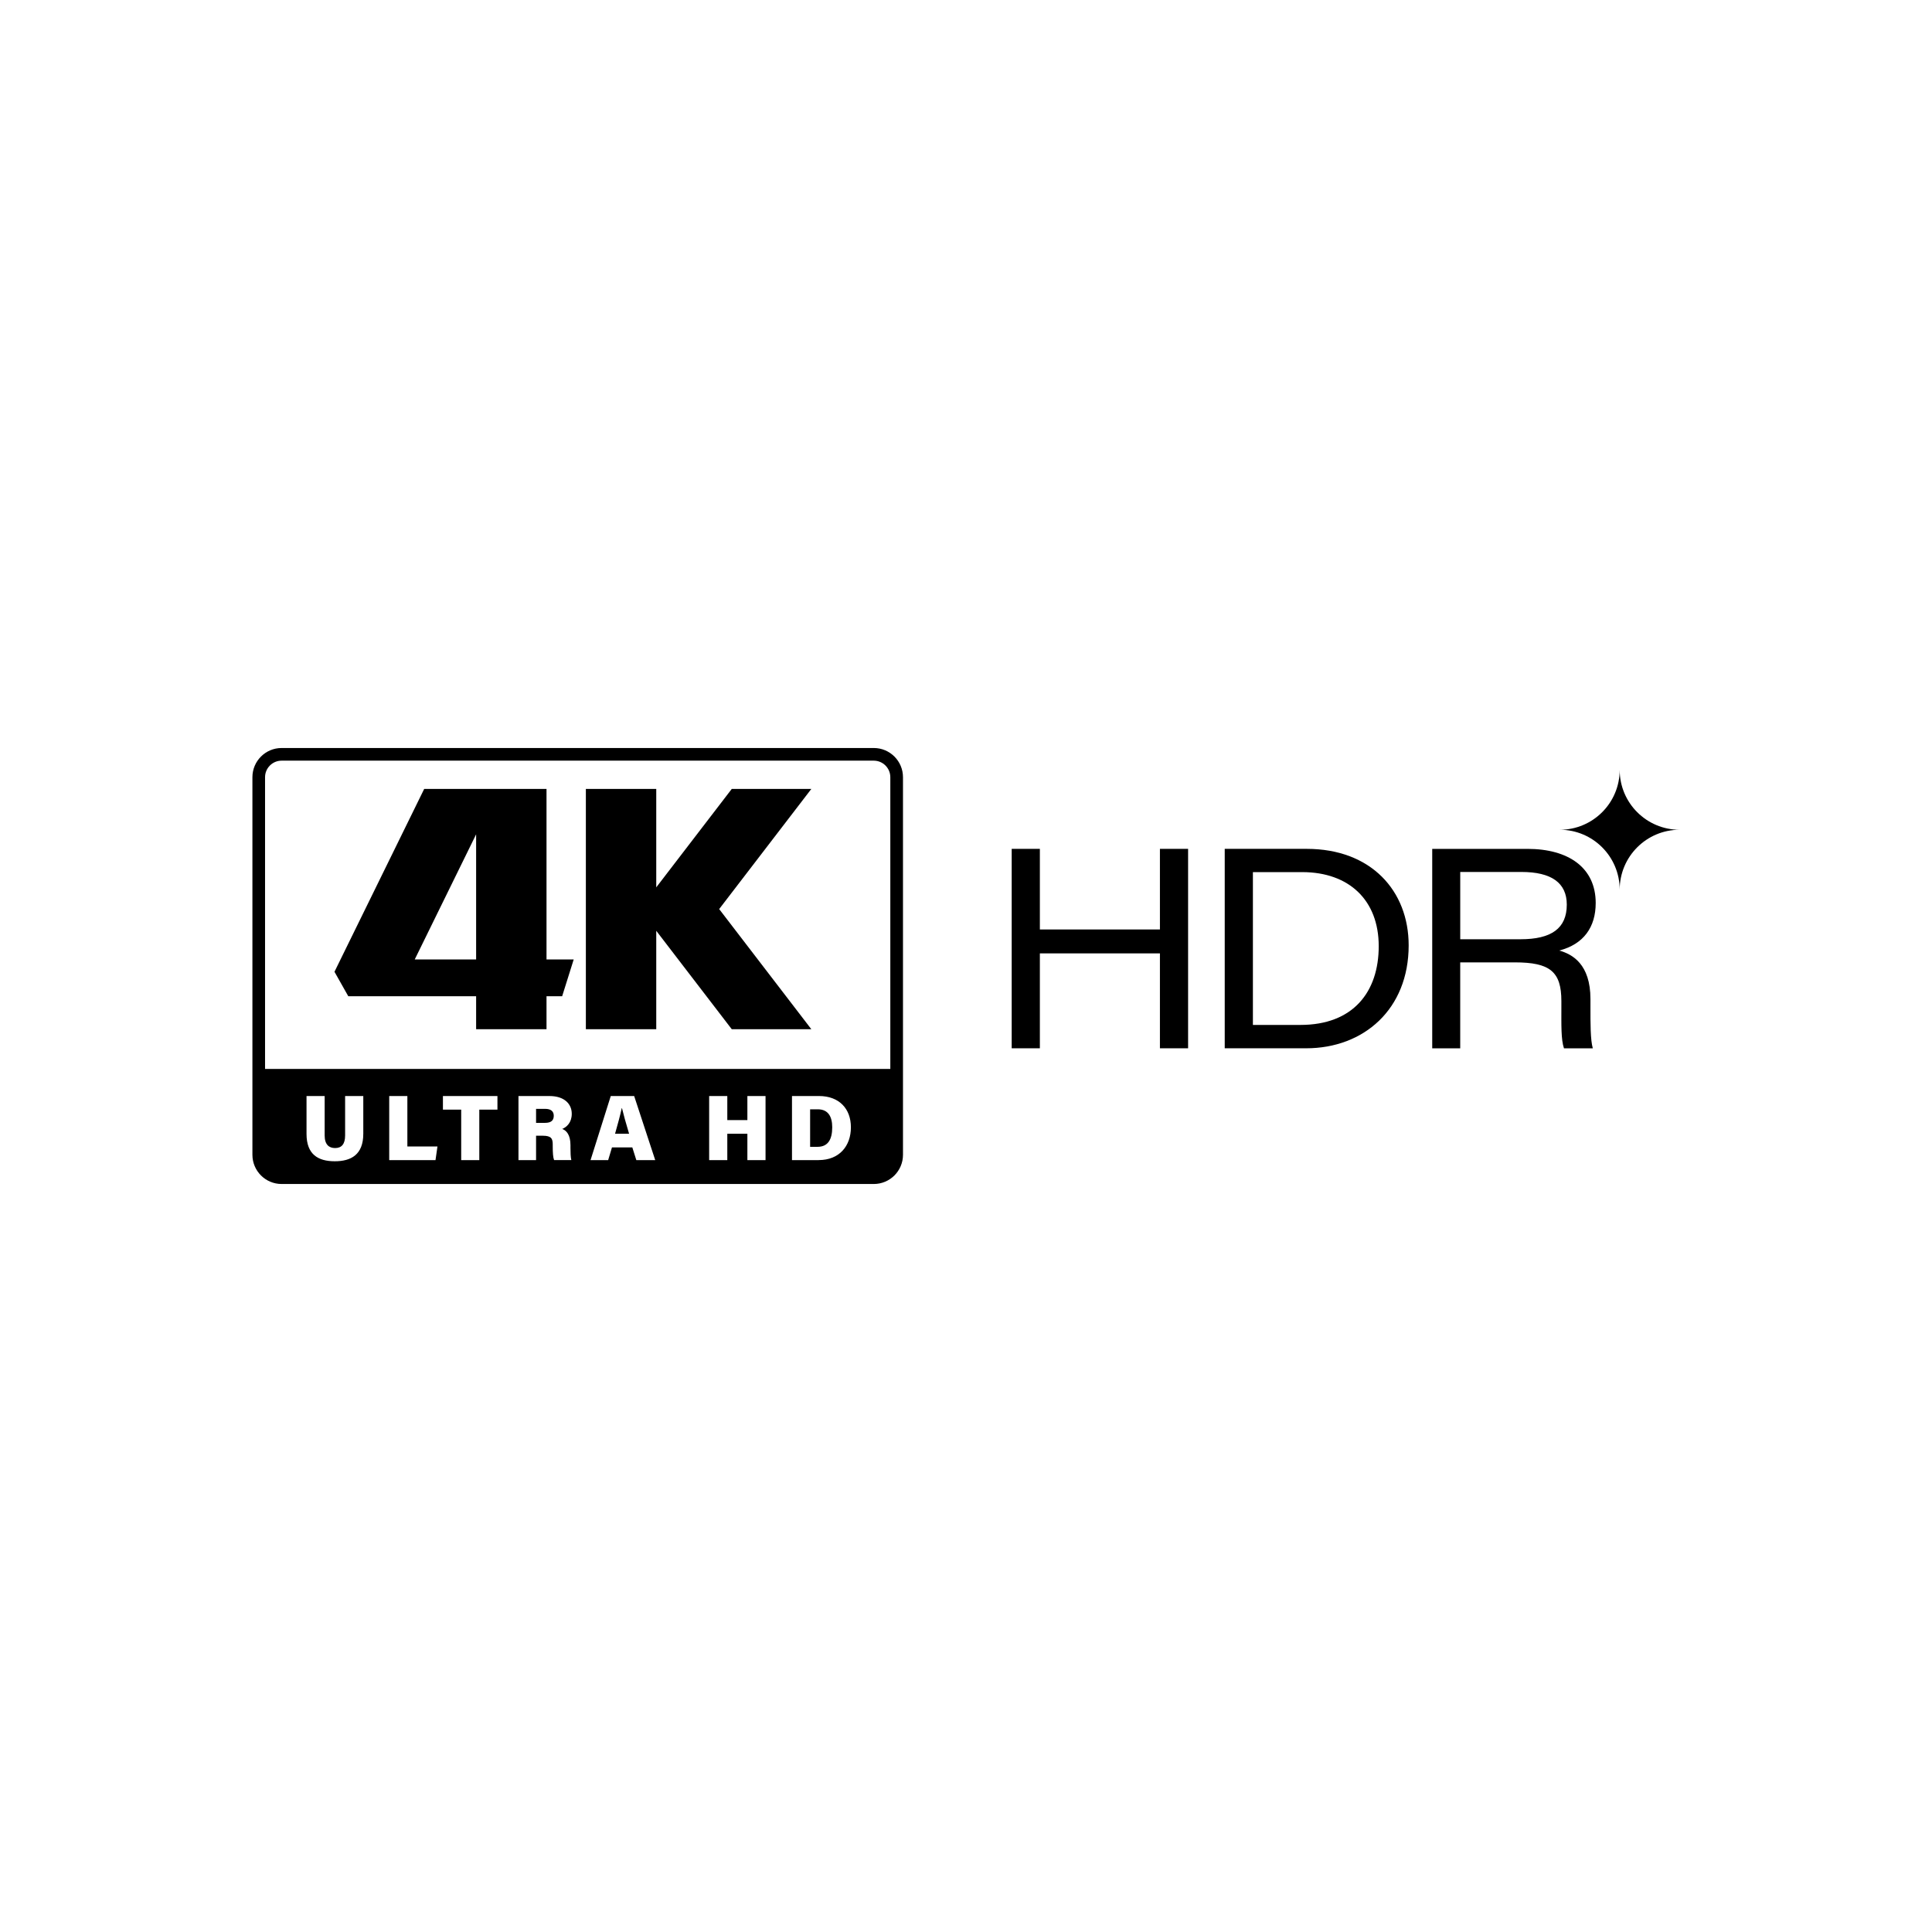
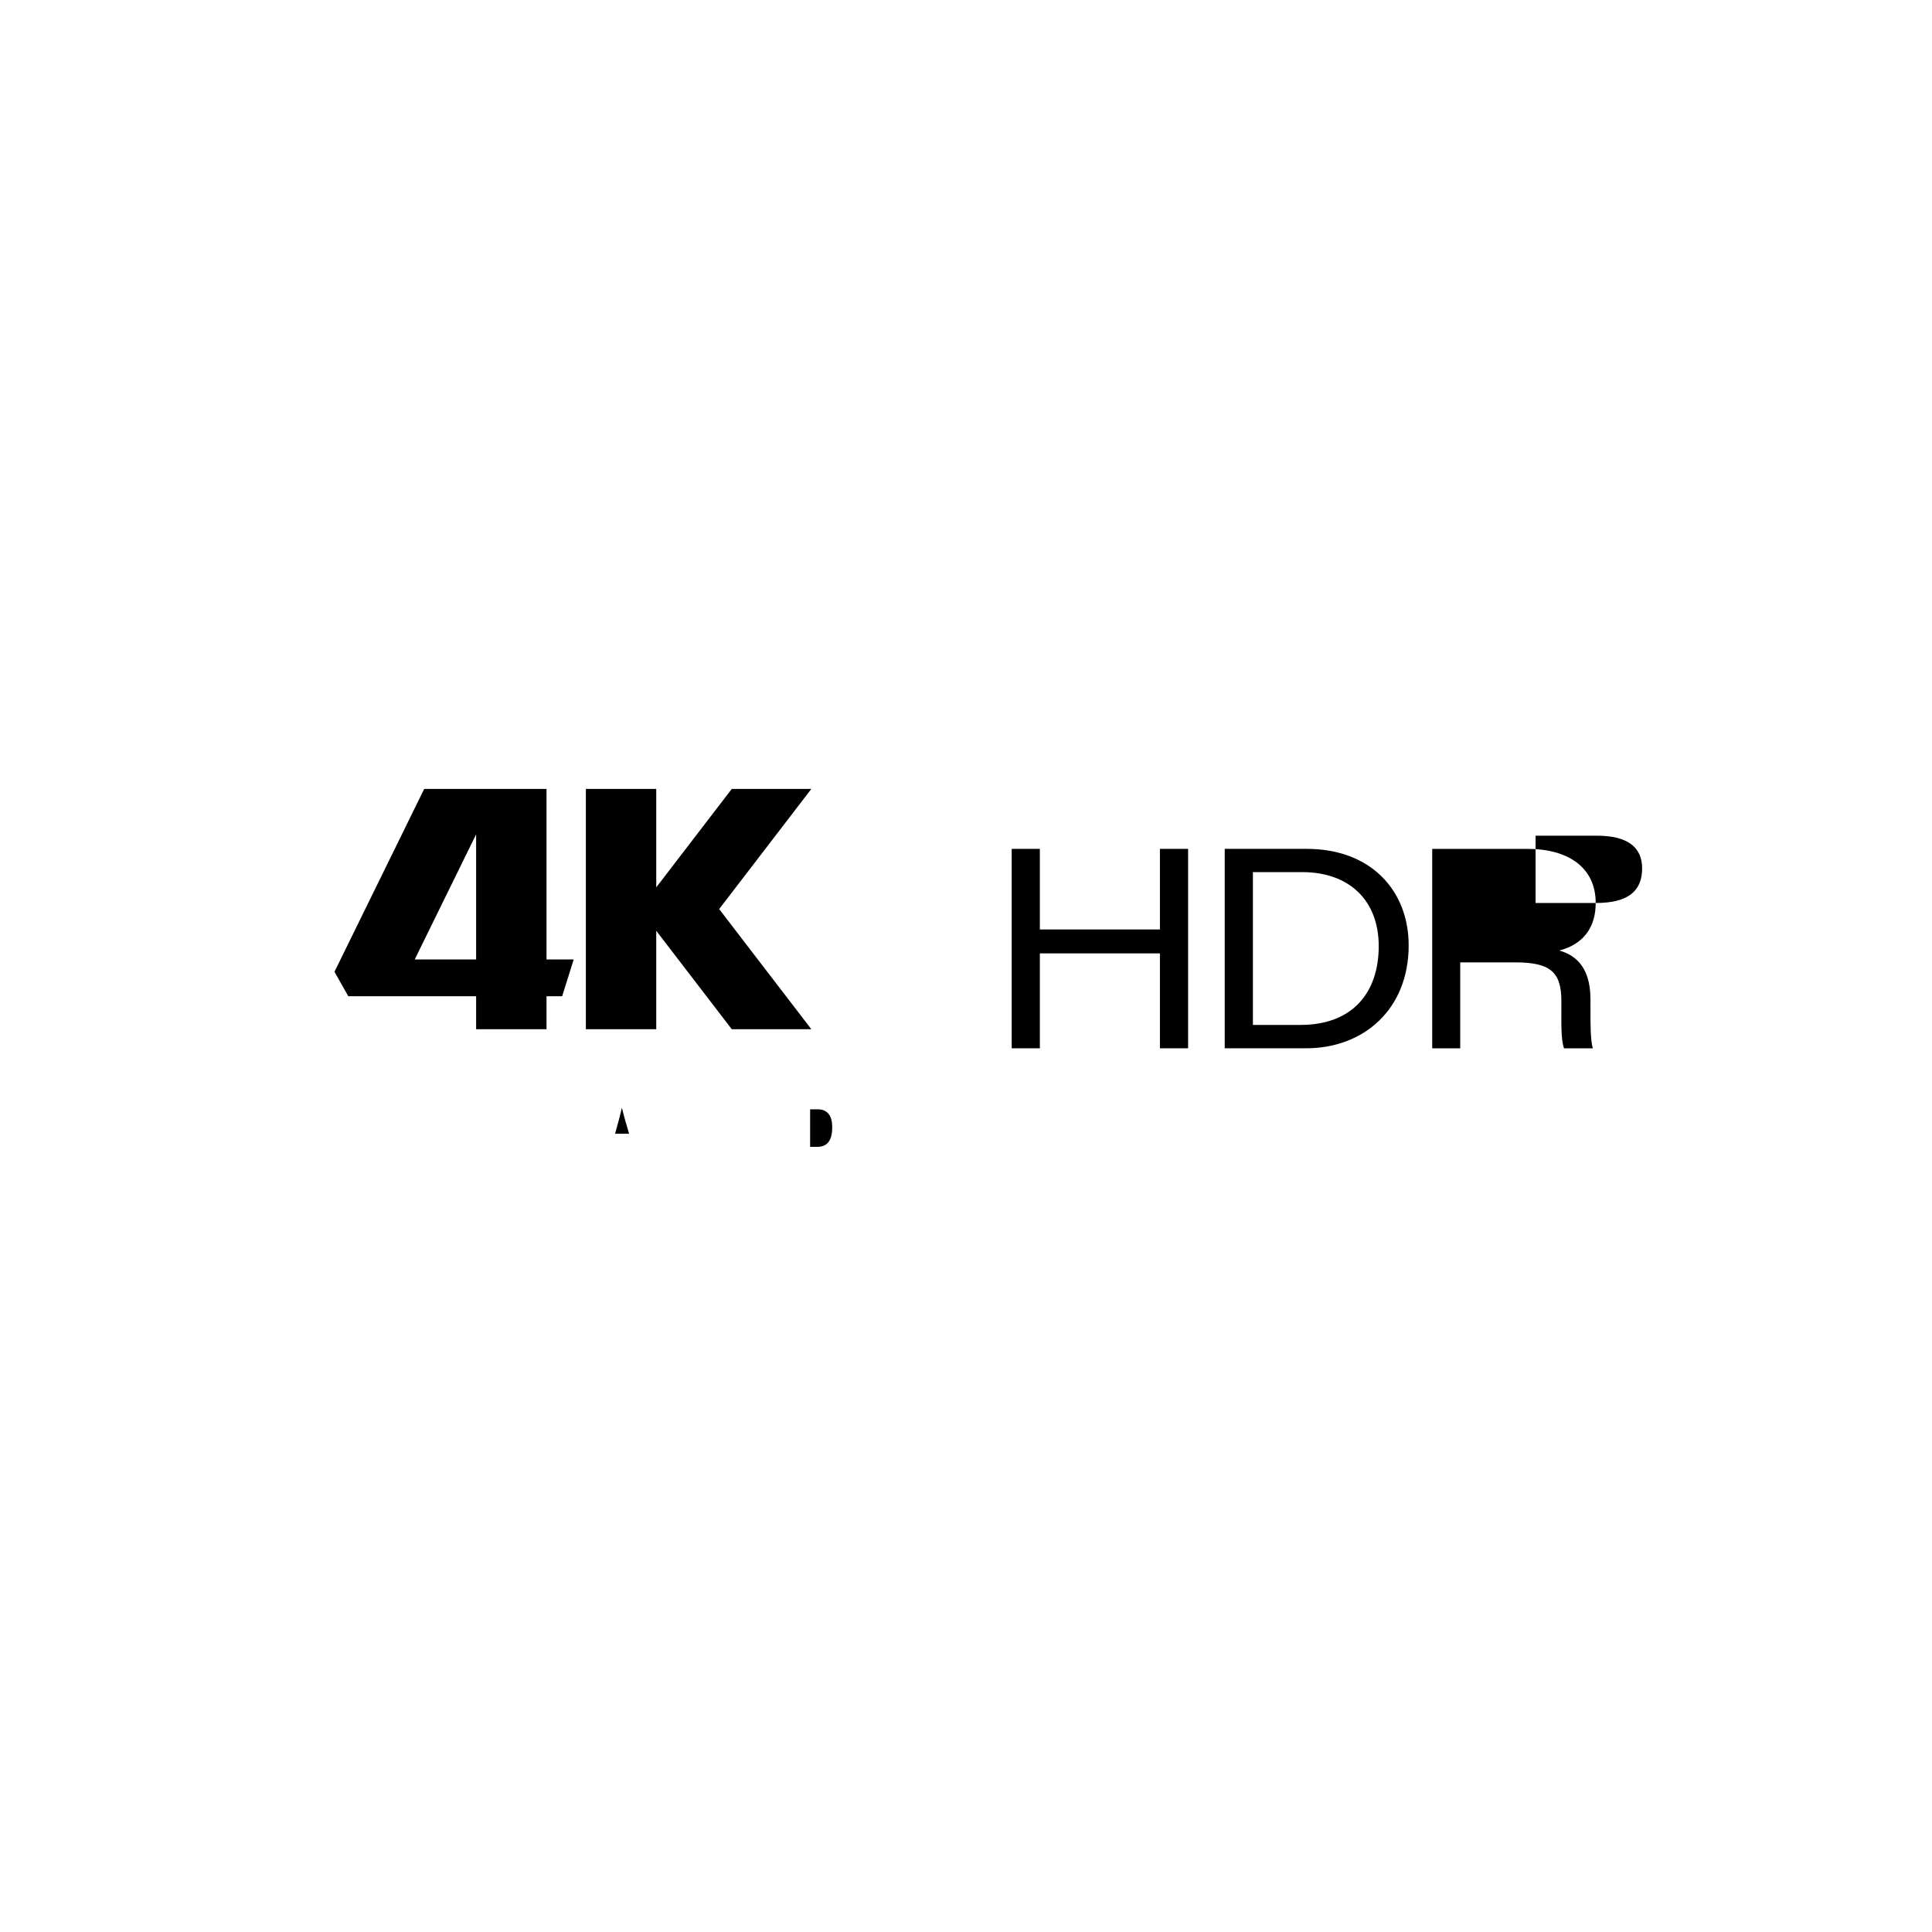
<svg xmlns="http://www.w3.org/2000/svg" id="a" data-name="Layer_1" width="120" height="120" viewBox="0 0 120 120">
  <g>
    <path d="M33.946,49.002h-7.599l-5.572,11.357.858,1.52h7.94v2.047h4.372v-2.047h.971l.718-2.286h-1.689v-10.591ZM29.573,59.593h-3.813l3.813-7.772v7.772Z" />
    <path d="M50.793,68.901h-.475v2.33h.462c.642,0,.911-.454.911-1.211,0-.662-.248-1.119-.898-1.119Z" />
    <polygon points="49.823 49.002 47.95 49.002 47.38 49.002 46.021 49.002 45.451 49.002 40.761 55.115 40.761 49.002 36.389 49.002 36.389 63.926 40.761 63.926 40.761 57.813 45.451 63.926 46.021 63.926 47.38 63.926 47.95 63.926 49.823 63.926 50.393 63.926 44.669 56.464 50.393 49.002 49.823 49.002" />
    <path d="M38.618,68.828c-.092.427-.248,1.002-.416,1.591h.872c-.196-.65-.35-1.203-.442-1.591h-.014Z" />
    <path d="M81.162,52.724h-5.092v12.387h5.058c3.574,0,6.367-2.423,6.367-6.394,0-3.385-2.332-5.993-6.333-5.993ZM80.774,63.66h-2.954v-9.491h3.09c2.874.011,4.725,1.733,4.725,4.6,0,2.835-1.581,4.891-4.861,4.891Z" />
-     <path d="M99.112,56.086c0-2.199-1.699-3.361-4.238-3.361h-5.916v12.387h1.739v-5.337h3.403c2.171,0,2.88.577,2.88,2.403v.413c0,1.04-.025,1.981.161,2.521h1.791c-.151-.522-.146-1.564-.146-2.514v-.545c0-2.167-1.123-2.786-1.938-3.013,1.518-.395,2.264-1.456,2.264-2.953ZM94.432,58.339h-3.734v-4.18h3.799c1.864,0,2.819.677,2.819,2.028,0,1.474-.949,2.152-2.883,2.152Z" />
-     <path d="M54.272,46.46H17.492c-1.002,0-1.814.812-1.814,1.814v23.452c0,1.002.812,1.814,1.814,1.814h36.78c1.002,0,1.814-.812,1.814-1.814v-23.452c0-1.002-.812-1.814-1.814-1.814ZM22.564,70.425c0,1.29-.754,1.703-1.77,1.703-1.046,0-1.755-.432-1.755-1.697v-2.355h1.126v2.448c0,.571.274.784.649.784.404,0,.622-.247.622-.784v-2.448h1.129v2.349ZM27.05,72.056h-2.875v-3.98h1.127v3.135h1.869l-.121.845ZM30.897,68.921h-1.127v3.135h-1.124v-3.135h-1.135v-.845h3.386v.845ZM35.433,71.133v.166c0,.26.008.579.053.757h-1.07c-.067-.172-.085-.457-.085-.875v-.096c0-.36-.089-.543-.612-.543h-.423v1.515h-1.093v-3.98h1.929c.921,0,1.381.493,1.381,1.1,0,.546-.311.827-.592.944.254.092.512.355.512,1.014ZM39.523,72.056l-.249-.79h-1.263l-.236.79h-1.095l1.256-3.98h1.453l1.308,3.98h-1.174ZM47.549,72.056h-1.128v-1.638h-1.247v1.638h-1.127v-3.98h1.127v1.495h1.247v-1.495h1.128v3.98ZM50.848,72.056h-1.656v-3.98h1.677c1.255,0,1.982.791,1.982,1.942,0,1.162-.716,2.037-2.003,2.037ZM55.3,66.392H16.463v-18.118c0-.567.461-1.028,1.028-1.028h36.78c.567,0,1.028.461,1.028,1.028v18.118Z" />
-     <path d="M33.864,68.874h-.568v.869h.555c.39,0,.544-.159.544-.441,0-.276-.177-.429-.531-.429Z" />
-     <path d="M100.602,47.817c0,2.055-1.666,3.721-3.721,3.721,2.055,0,3.721,1.666,3.721,3.721,0-2.055,1.666-3.721,3.721-3.721-2.055,0-3.721-1.666-3.721-3.721Z" />
+     <path d="M99.112,56.086c0-2.199-1.699-3.361-4.238-3.361h-5.916v12.387h1.739v-5.337h3.403c2.171,0,2.88.577,2.88,2.403v.413c0,1.04-.025,1.981.161,2.521h1.791c-.151-.522-.146-1.564-.146-2.514v-.545c0-2.167-1.123-2.786-1.938-3.013,1.518-.395,2.264-1.456,2.264-2.953Zh-3.734v-4.18h3.799c1.864,0,2.819.677,2.819,2.028,0,1.474-.949,2.152-2.883,2.152Z" />
    <polygon points="72.045 57.731 64.588 57.731 64.588 52.724 62.838 52.724 62.838 65.111 64.588 65.111 64.588 59.216 72.045 59.216 72.045 65.111 73.795 65.111 73.795 52.724 72.045 52.724 72.045 57.731" />
  </g>
  <rect y="36.5" width="120" height="47" fill="none" />
</svg>